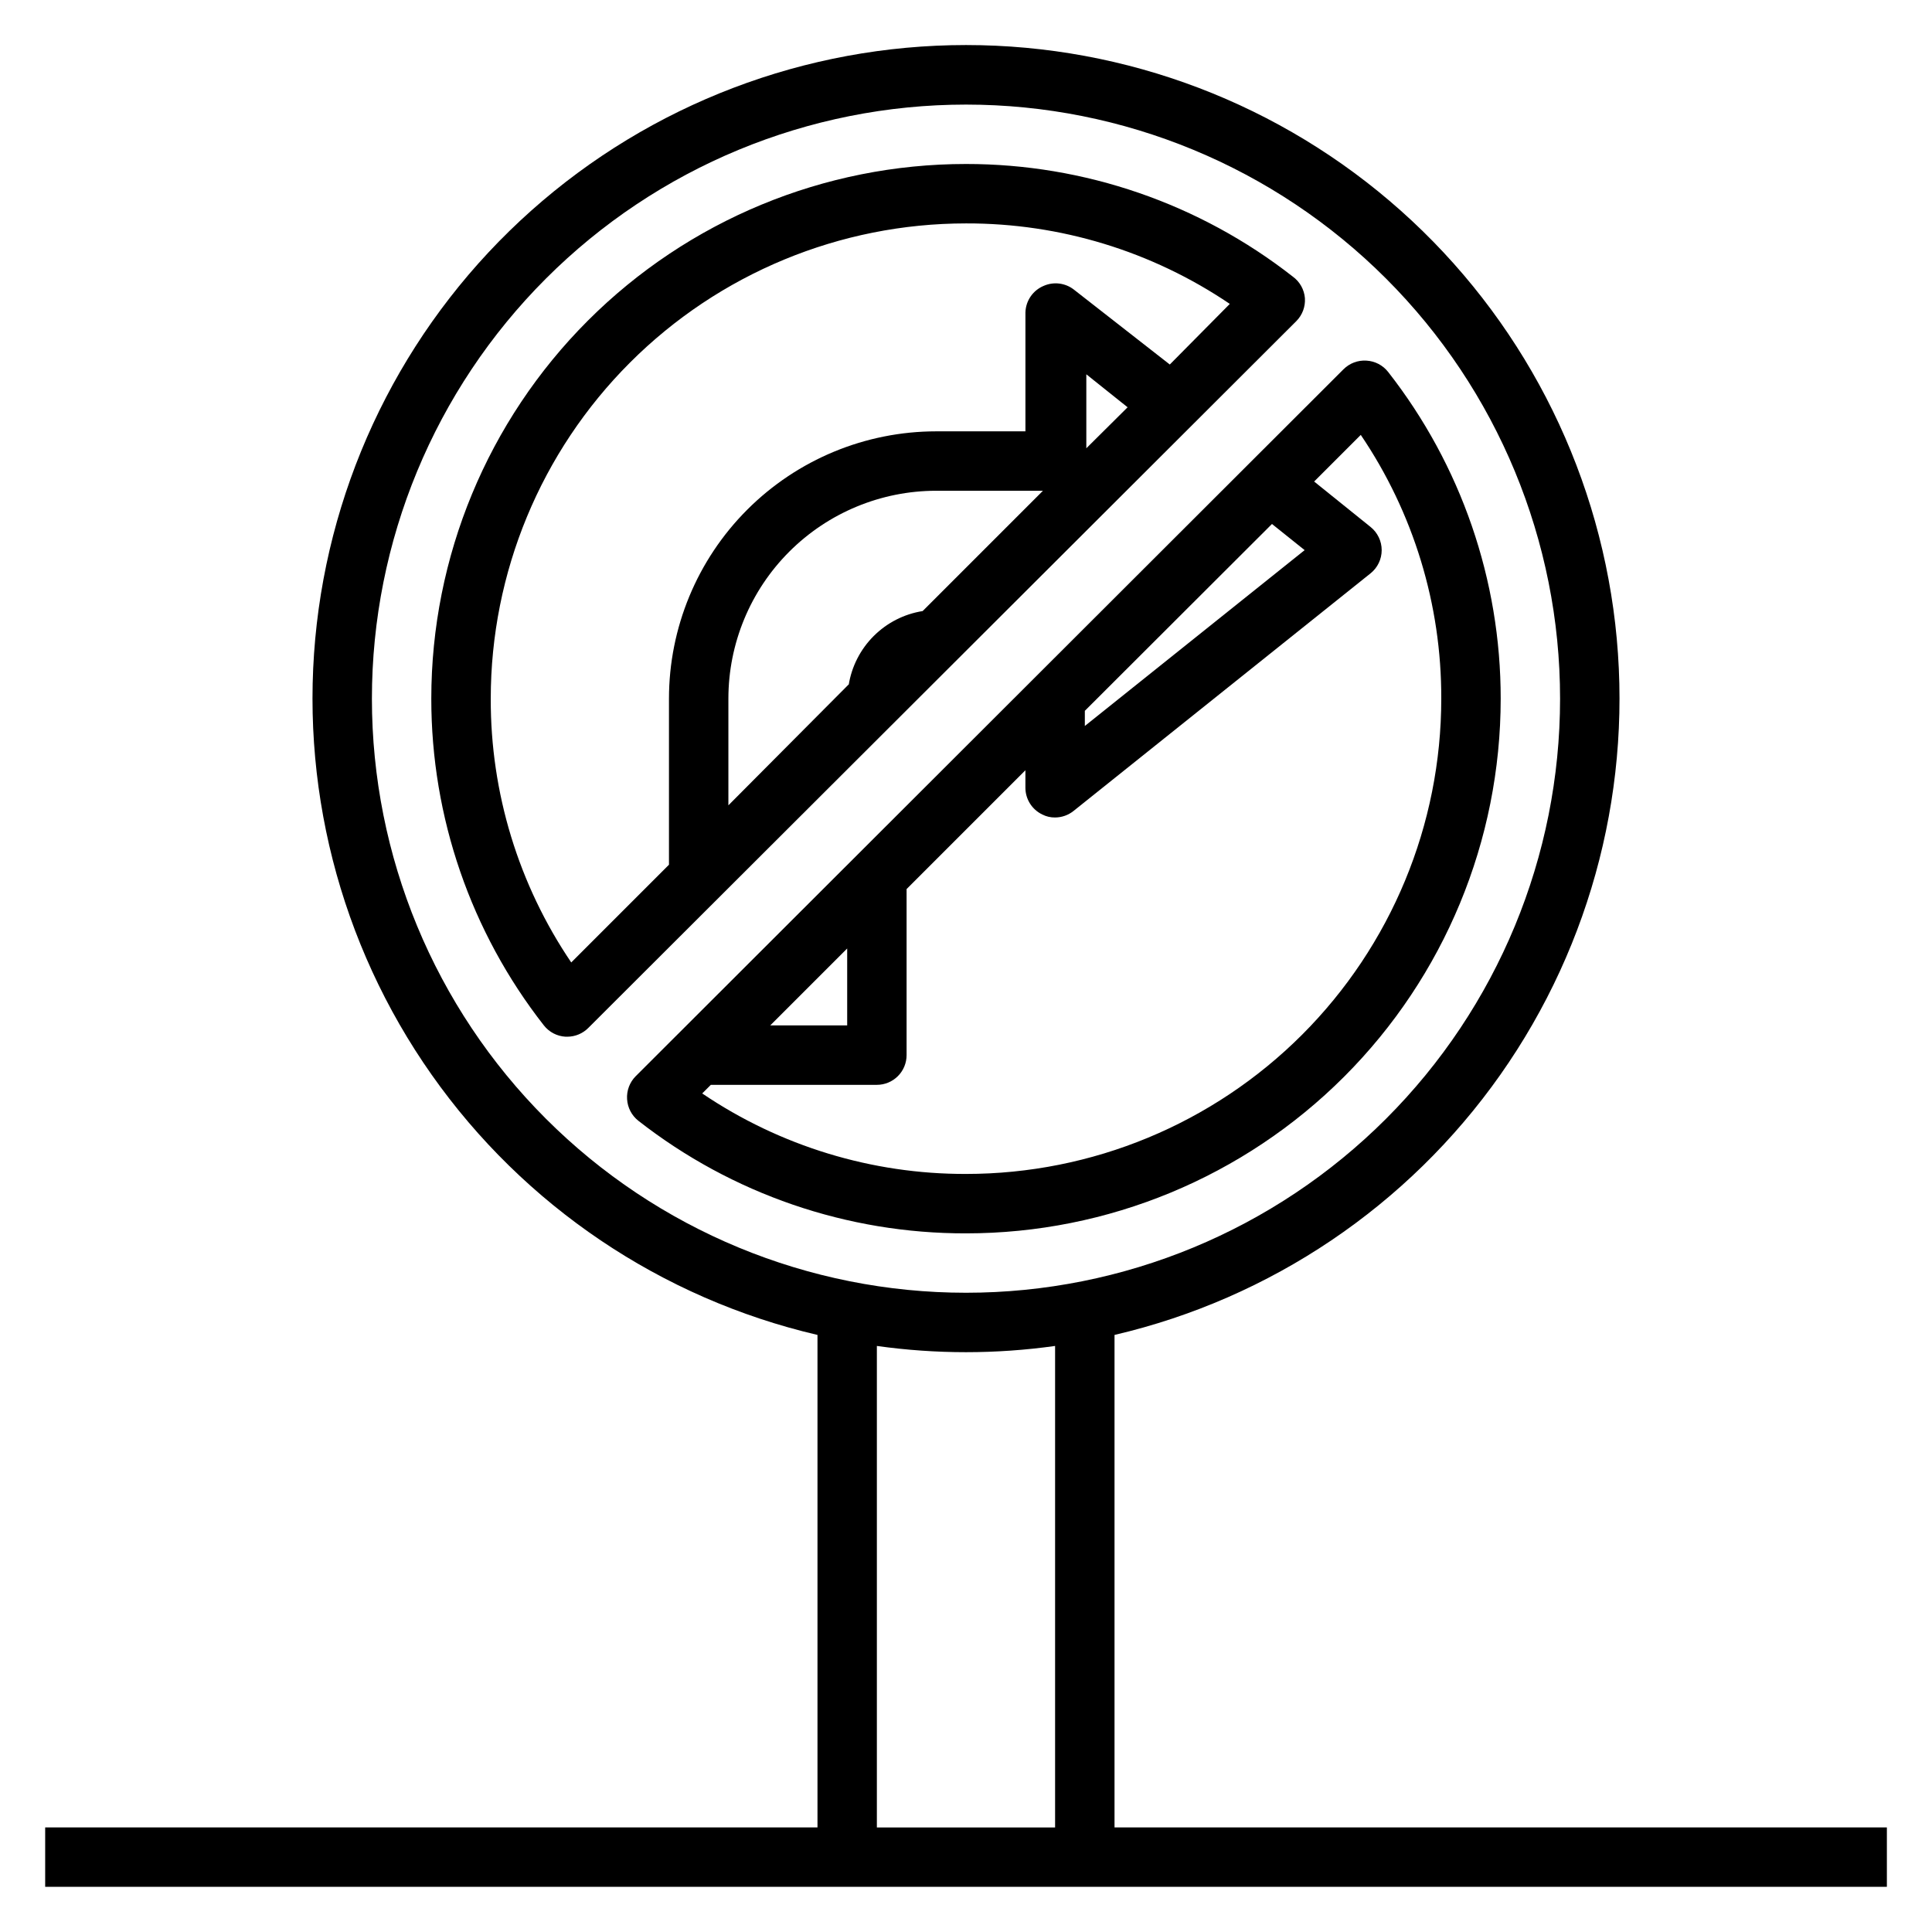
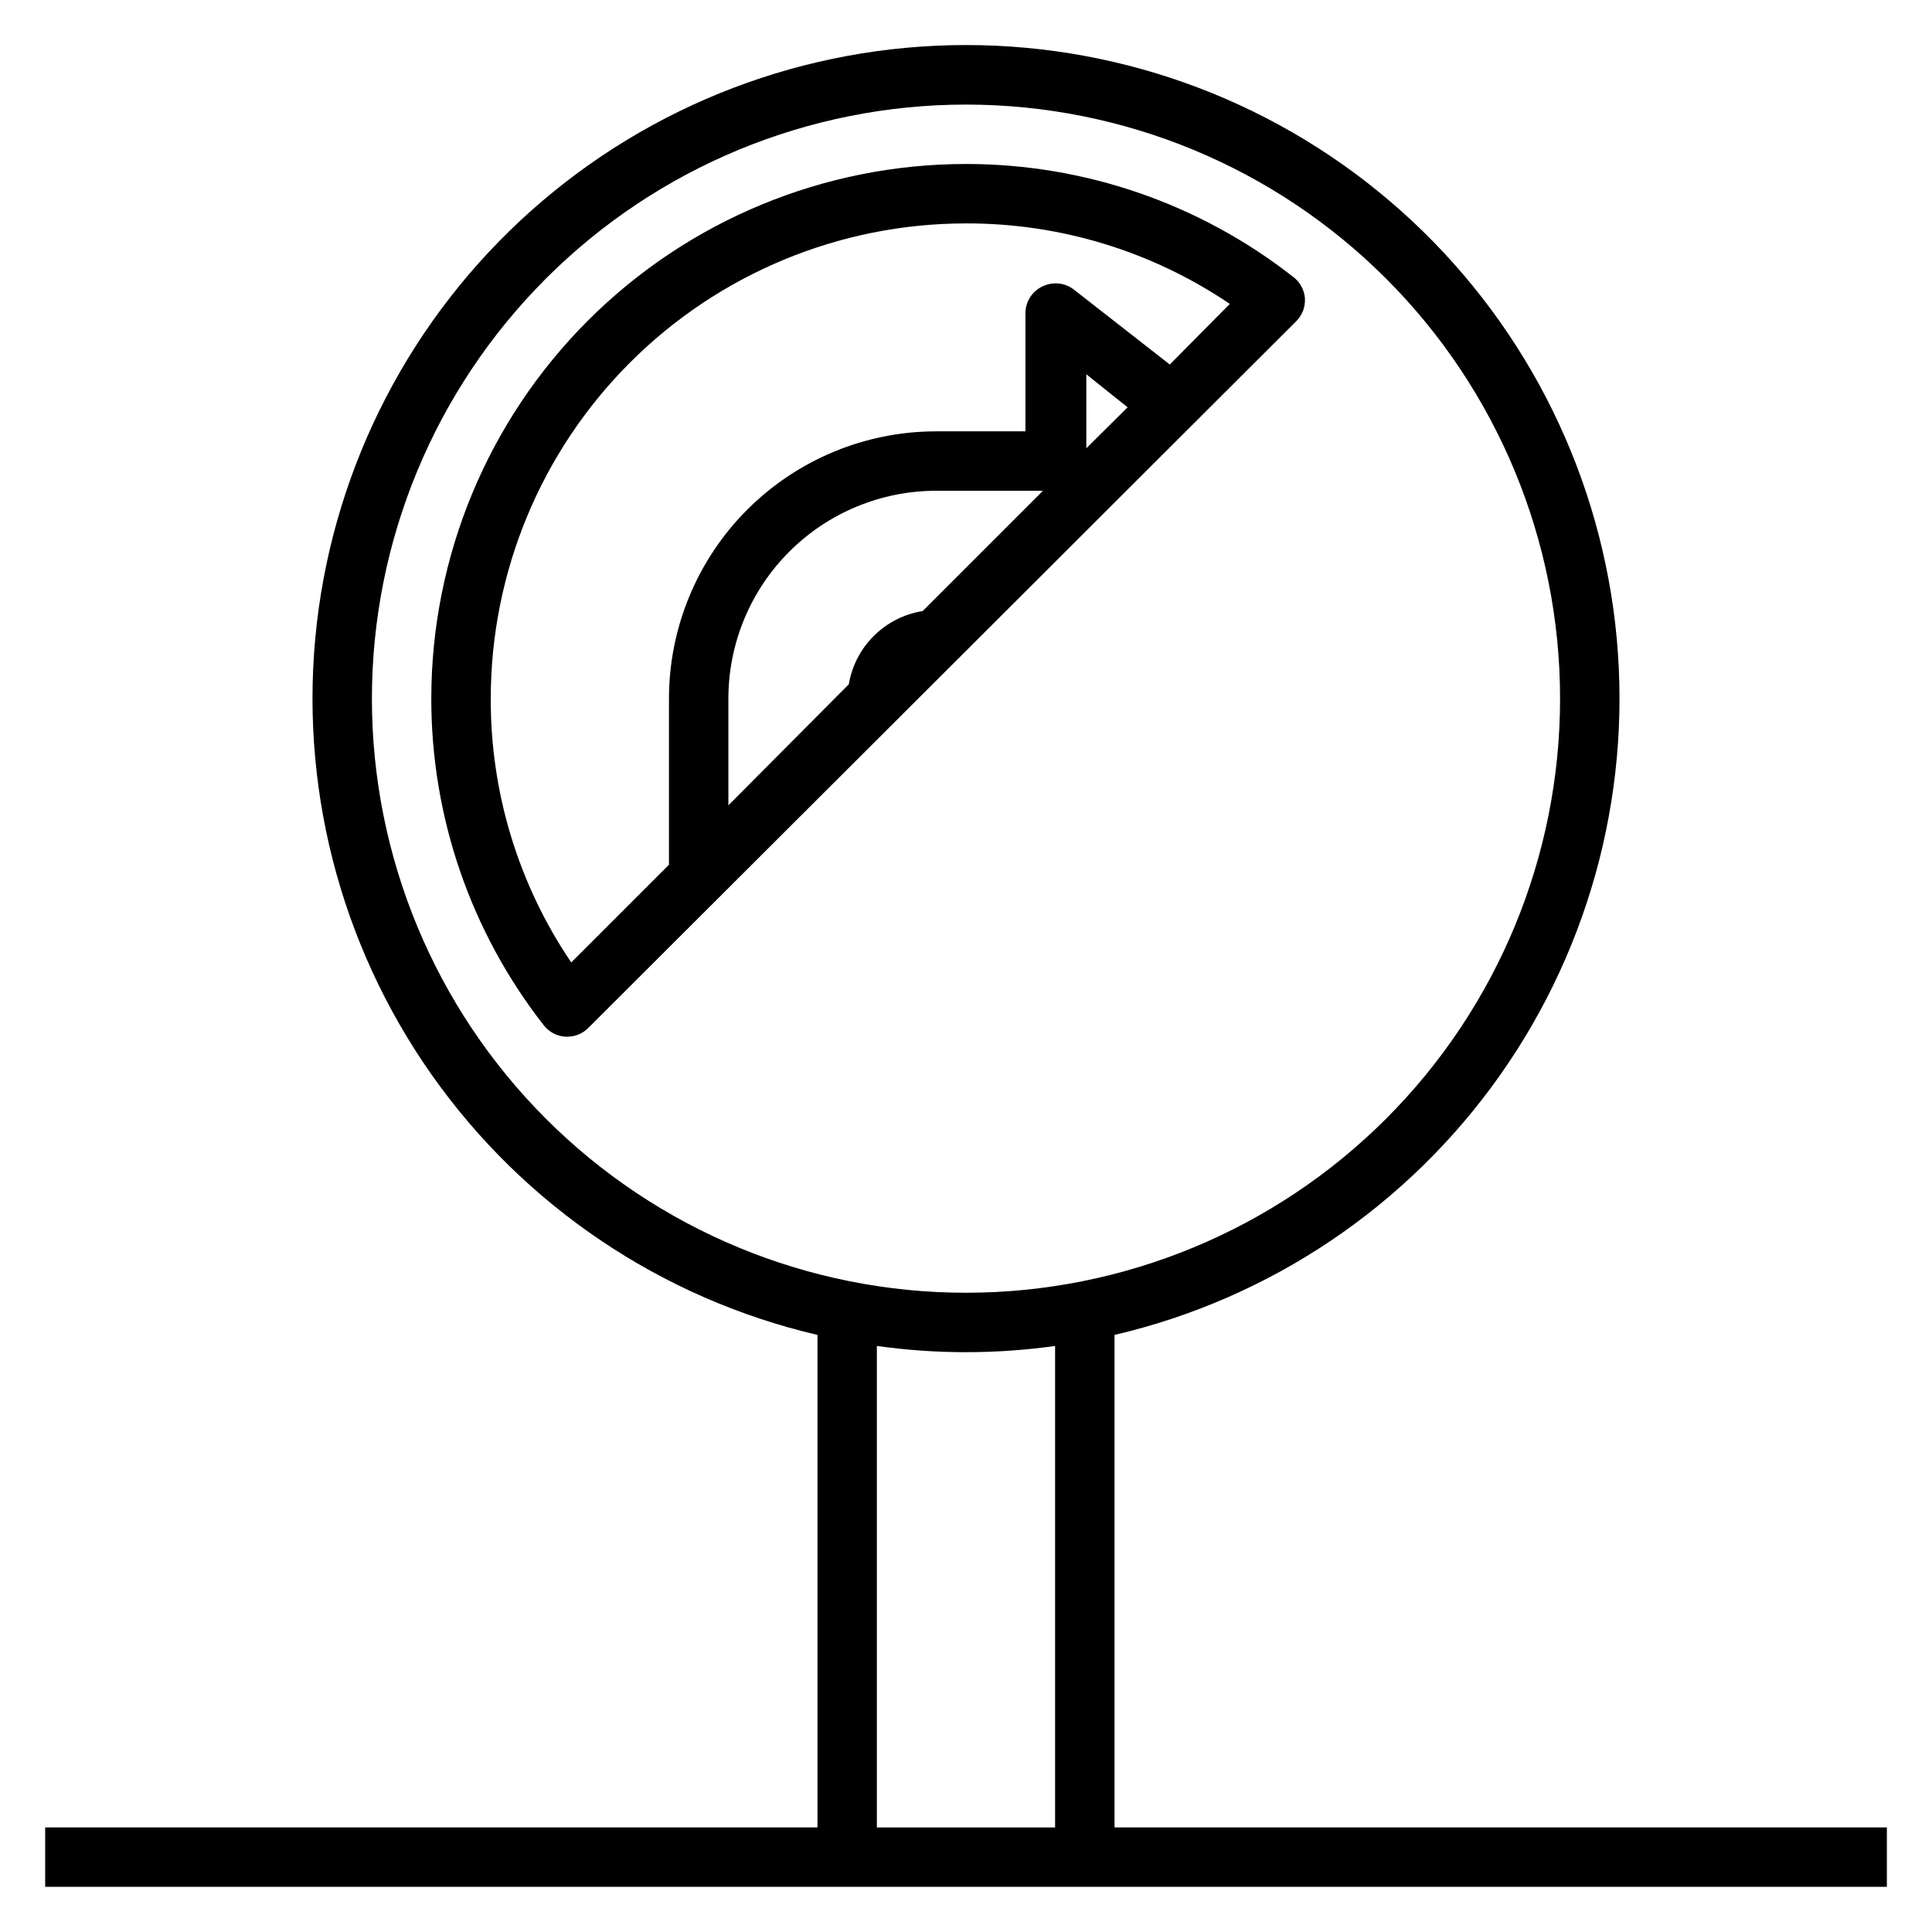
<svg xmlns="http://www.w3.org/2000/svg" fill="#000000" width="800px" height="800px" version="1.1" viewBox="144 144 512 512">
  <g>
    <path d="m439.36 628.29v-130.52c41.387-9.66 77.781-34.203 102.25-68.953 24.469-34.754 35.301-77.289 30.441-119.51-4.863-42.219-25.078-81.18-56.805-109.46-31.727-28.285-72.742-43.91-115.24-43.91-42.504 0-83.52 15.625-115.25 43.91-31.723 28.281-51.941 67.242-56.805 109.46-4.859 42.223 5.973 84.758 30.441 119.51 24.469 34.75 60.859 59.293 102.25 68.953v130.52h-204.67v15.742h488.07v-15.742zm-196.8-299.14c0-41.754 16.586-81.801 46.113-111.32 29.523-29.527 69.57-46.113 111.33-46.113 41.754 0 81.801 16.586 111.32 46.113 29.527 29.523 46.113 69.57 46.113 111.32 0 41.758-16.586 81.805-46.113 111.33-29.523 29.527-69.57 46.113-111.32 46.113-41.758 0-81.805-16.586-111.33-46.113-29.527-29.523-46.113-69.57-46.113-111.33zm133.82 171.54c15.668 2.203 31.566 2.203 47.23 0v127.61h-47.23z" />
    <path d="m489.82 223.04c-0.184-2.297-1.359-4.394-3.227-5.746-24.715-19.348-55.203-29.852-86.59-29.836-37.582 0-73.621 14.93-100.2 41.504-26.574 26.57-41.504 62.613-41.504 100.19-0.016 31.391 10.488 61.879 29.836 86.594 1.398 1.777 3.492 2.867 5.746 2.992h0.473c2.106-0.008 4.117-0.859 5.59-2.363l187.59-187.27c1.598-1.602 2.426-3.809 2.281-6.062zm-120.91 102.34-31.879 32.039v-28.262c0-14.613 5.805-28.629 16.137-38.961 10.336-10.336 24.352-16.141 38.965-16.141h28.262l-31.883 31.883c-4.914 0.781-9.457 3.102-12.977 6.621-3.519 3.519-5.84 8.062-6.625 12.977zm62.977-62.582v-19.602l10.941 8.738zm22.121-22.199-25.504-19.918c-2.262-1.707-5.269-2.07-7.871-0.941-2.891 1.184-4.805 3.965-4.883 7.082v31.488h-23.617c-18.789 0-36.809 7.465-50.098 20.754-13.285 13.285-20.75 31.305-20.75 50.094v44.004l-25.898 25.898v0.004c-13.973-20.629-21.406-44.988-21.332-69.906 0-33.402 13.27-65.438 36.891-89.059s55.656-36.891 89.062-36.891c24.914-0.066 49.27 7.367 69.902 21.332z" />
-     <path d="m541.7 329.15c0.016-31.387-10.488-61.875-29.836-86.59-1.398-1.777-3.488-2.867-5.746-2.992-2.254-0.145-4.461 0.688-6.062 2.281l-187.59 187.36c-1.594 1.602-2.426 3.809-2.281 6.062 0.125 2.254 1.215 4.348 2.992 5.746 24.777 19.398 55.359 29.906 86.828 29.836 37.578 0 73.621-14.93 100.19-41.504 26.574-26.57 41.504-62.613 41.504-100.2zm-51.957-39.359-58.25 46.602v-4.016l49.594-49.516zm-121.23 105.57v20.387h-20.391zm-36.133 36.133h44.004c2.086 0 4.09-0.832 5.566-2.309 1.477-1.477 2.305-3.477 2.305-5.566v-44.004l31.488-31.488v4.644c0.008 3.027 1.754 5.785 4.488 7.086 1.047 0.535 2.207 0.805 3.383 0.785 1.777-0.008 3.496-0.617 4.883-1.73l78.719-62.977c1.863-1.492 2.945-3.75 2.945-6.141 0-2.387-1.082-4.644-2.945-6.141l-14.957-12.043 12.359-12.359c13.973 20.629 21.406 44.988 21.332 69.902 0 33.406-13.27 65.441-36.891 89.062-23.617 23.621-55.656 36.891-89.059 36.891-24.914 0.066-49.273-7.367-69.906-21.332z" />
  </g>
</svg>